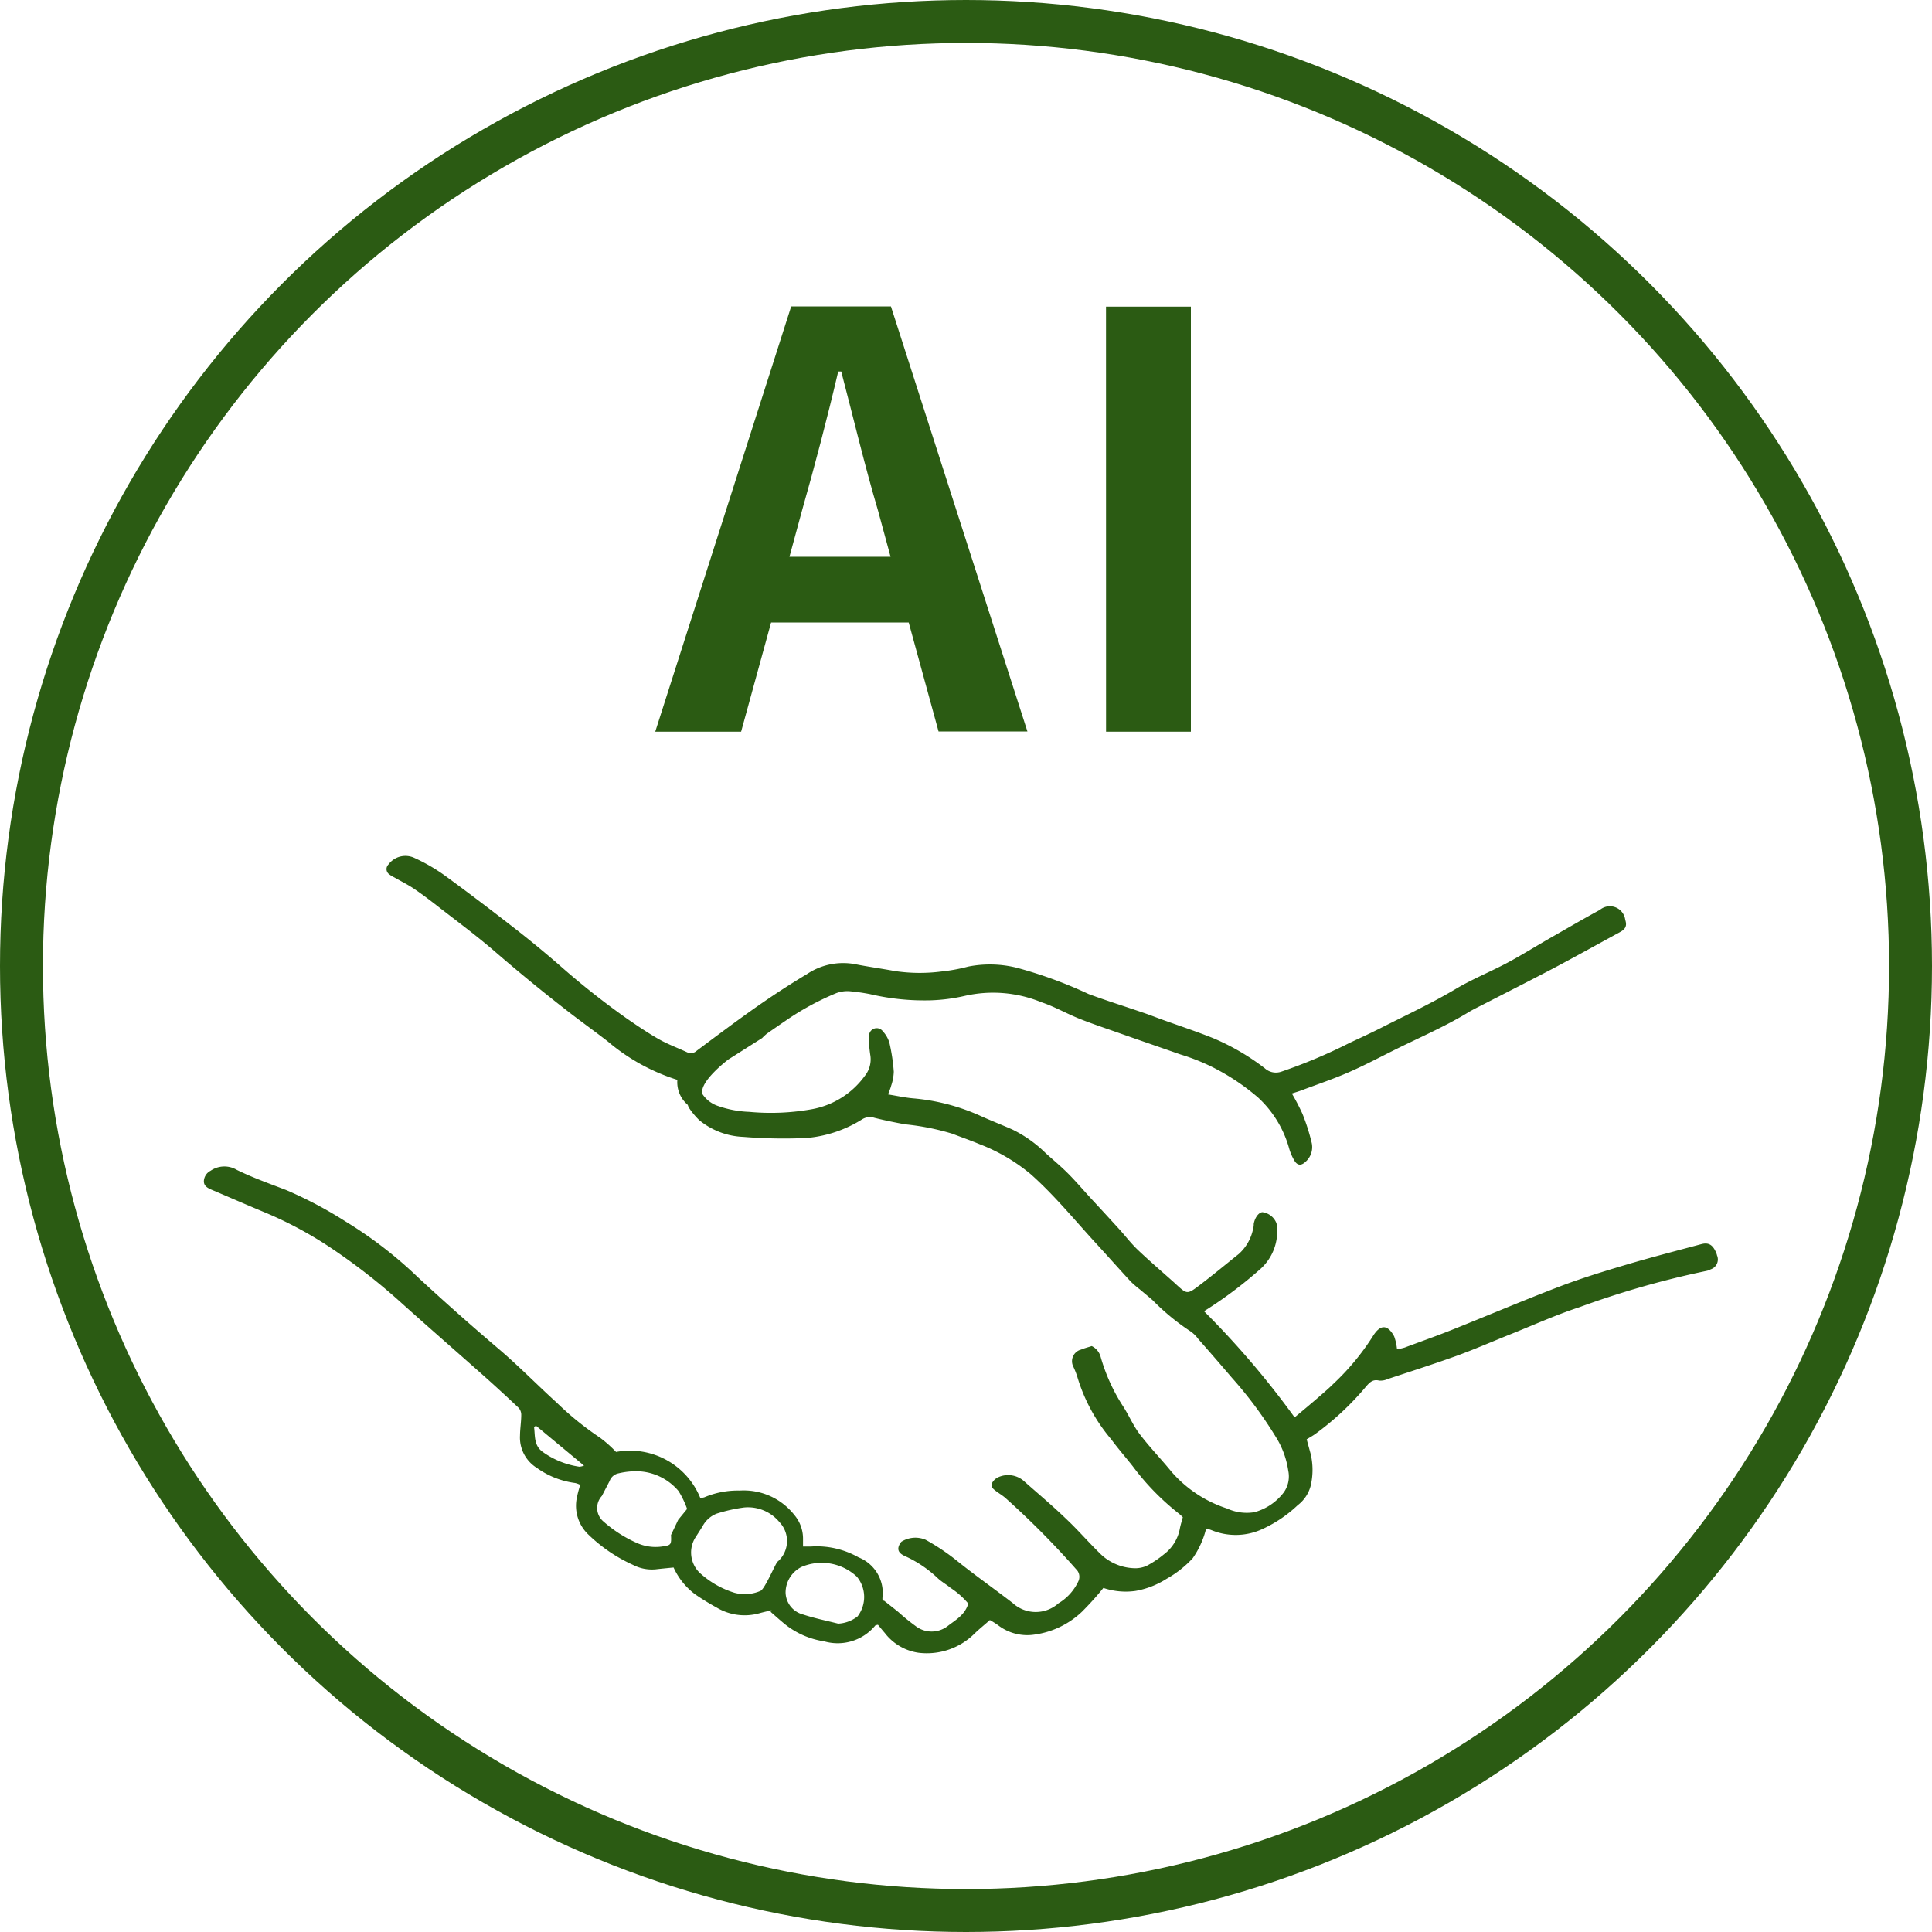
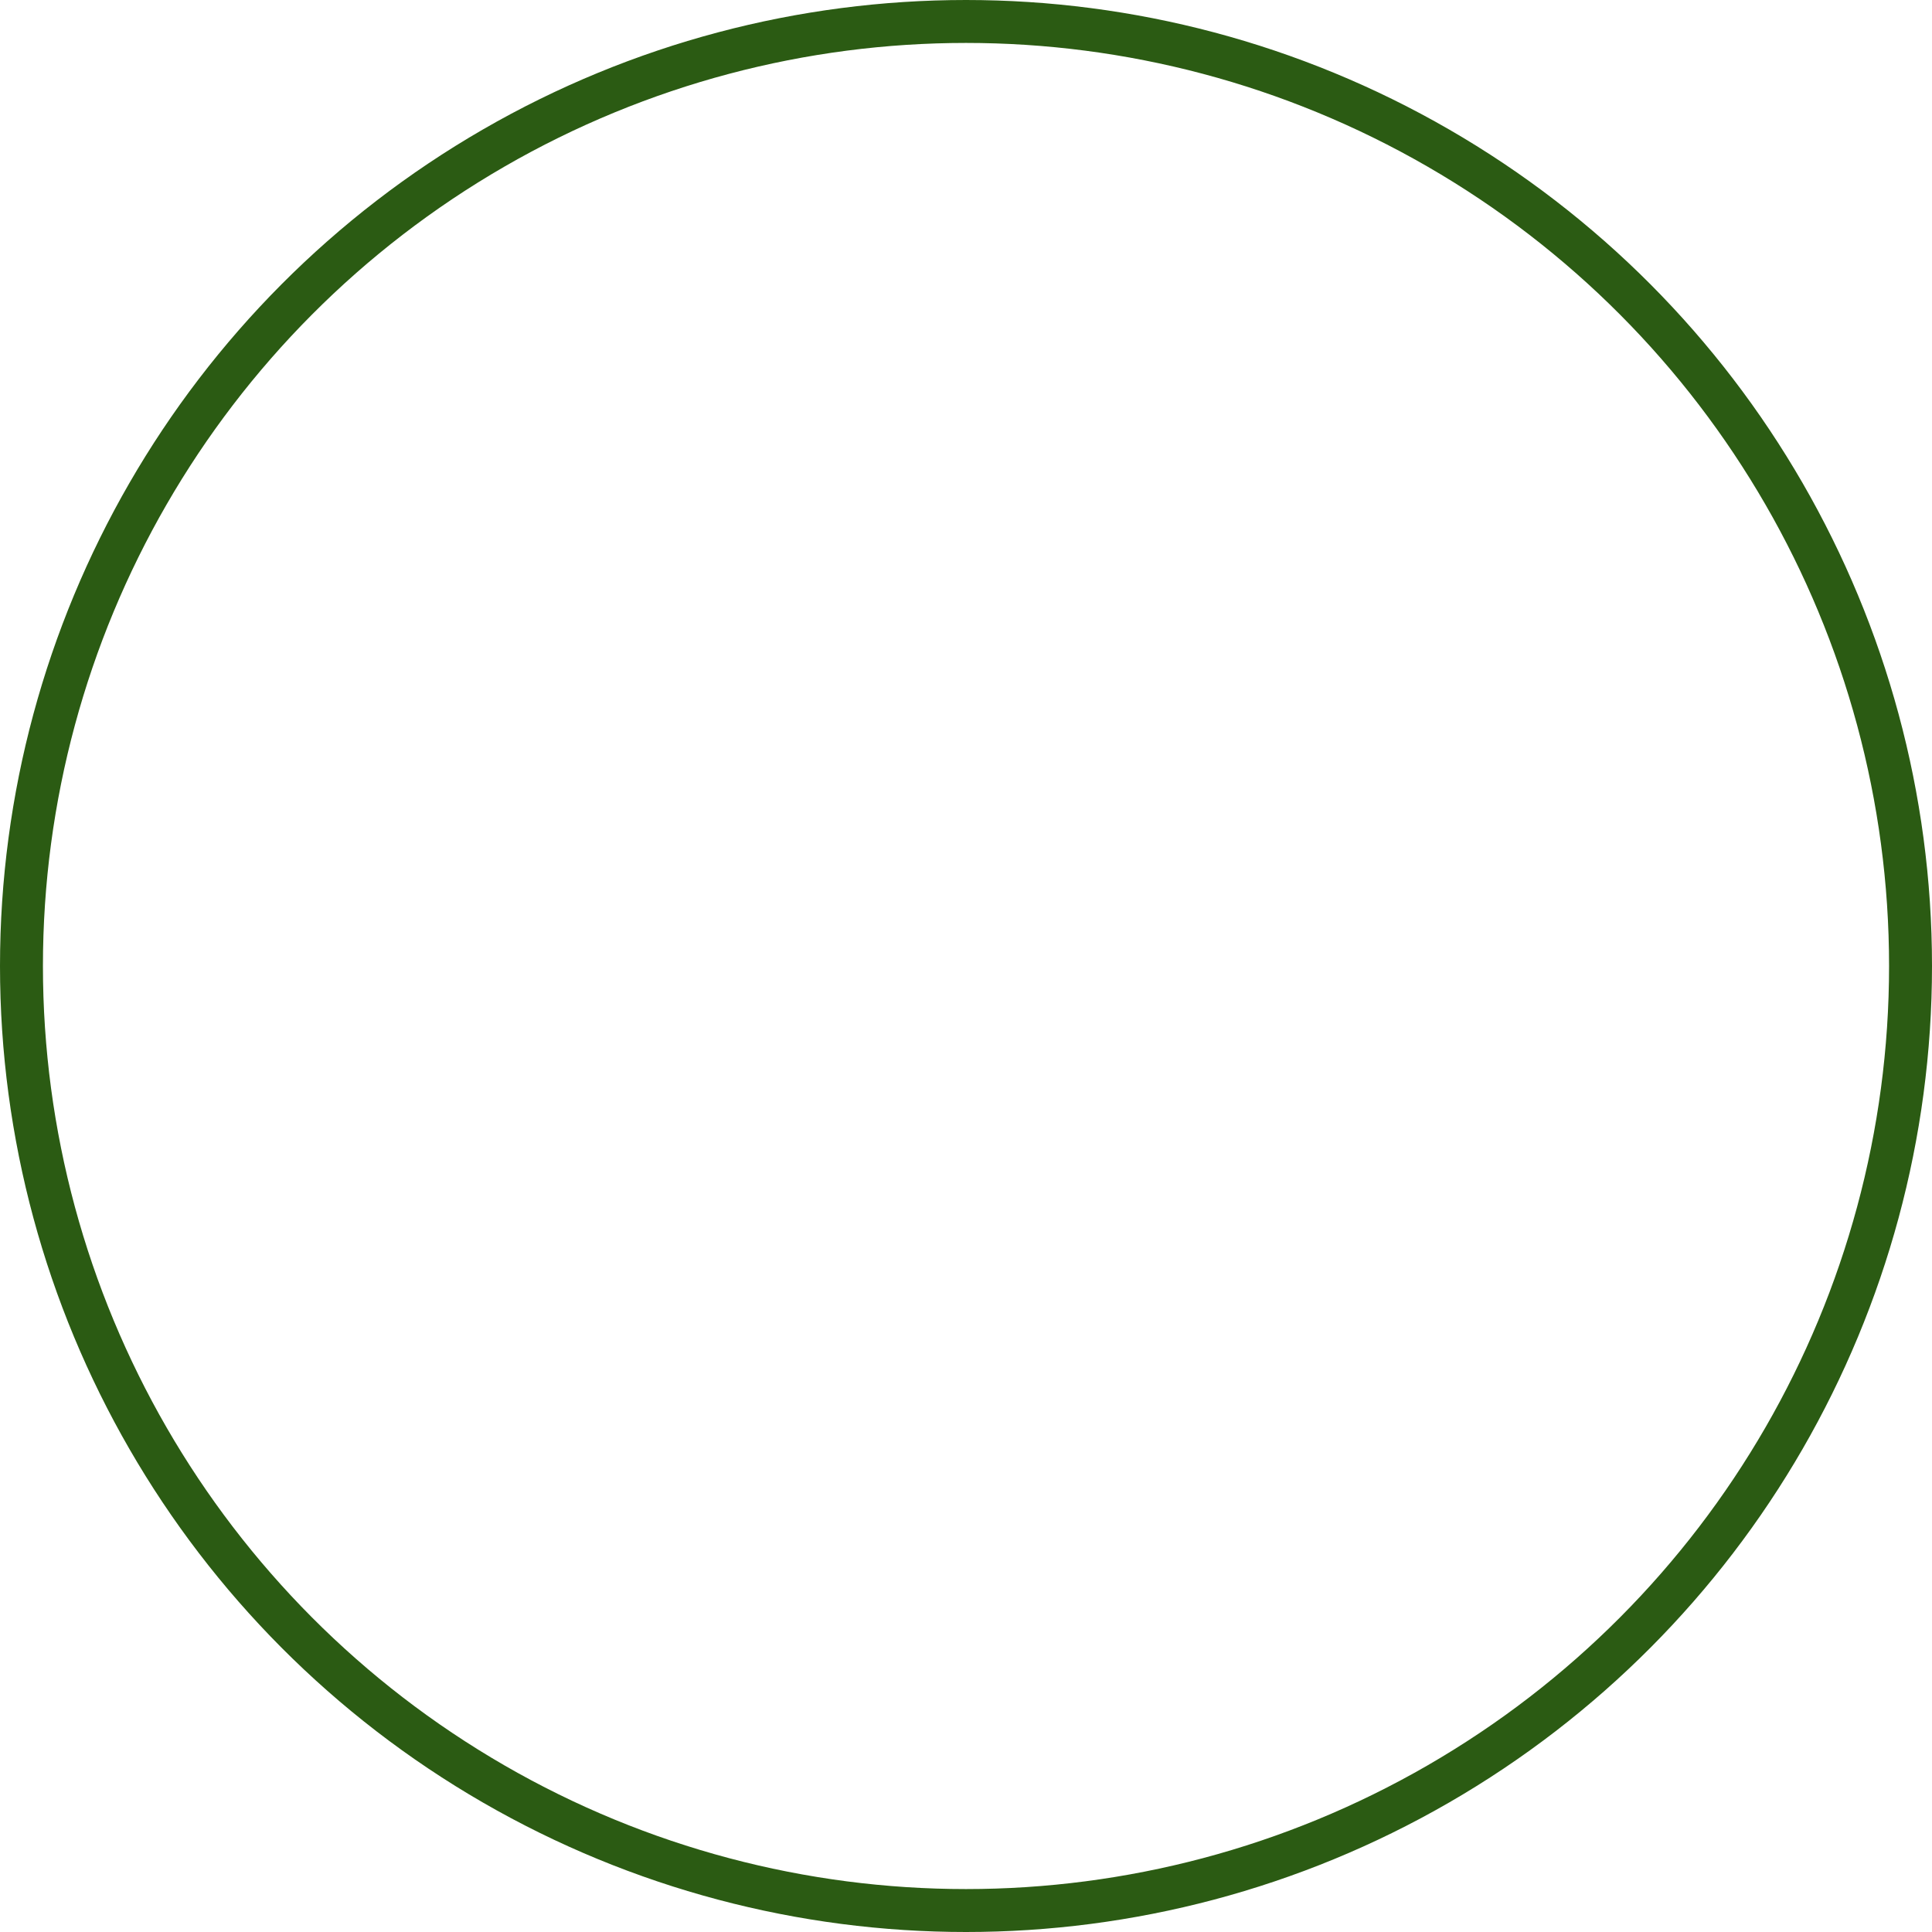
<svg xmlns="http://www.w3.org/2000/svg" id="グループ_692" data-name="グループ 692" width="45" height="45" viewBox="0 0 45 45">
-   <path id="パス_102648" data-name="パス 102648" d="M-4.812-7.114c.294-1.029.588-2.151.842-3.233H-3.9c.281,1.069.548,2.2.855,3.233l.294,1.082H-5.106Zm-3.42,5.156h2L-5.534-4.5h3.206l.695,2.538H.437l-3.179-9.9H-5.066Zm10.5,0H4.244v-9.9H2.267Z" transform="translate(23.494 19)" fill="#2b5b13" />
-   <path id="パス_102627" data-name="パス 102627" d="M225.12,356.542c-.081-.23-.182-.305-.365-.257-.591.158-1.184.311-1.77.485-.526.156-1.052.318-1.564.515-.841.322-1.67.675-2.507,1.009-.353.14-.712.266-1.069.4a1.252,1.252,0,0,1-.18.04,1.2,1.2,0,0,0-.066-.3c-.153-.281-.32-.282-.489-.015a5.693,5.693,0,0,1-.926,1.119c-.1.1-.207.191-.312.283-.19.165-.384.327-.592.5a20.33,20.33,0,0,0-2.11-2.473,9.806,9.806,0,0,0,1.331-1,1.181,1.181,0,0,0,.371-.776.8.8,0,0,0-.014-.272.407.407,0,0,0-.33-.259c-.087.009-.174.127-.2.273,0,.028,0,.057-.009.084a1.068,1.068,0,0,1-.339.616c-.308.246-.612.5-.926.737-.275.209-.284.2-.531-.026l-.062-.057c-.278-.248-.561-.491-.831-.747-.147-.14-.272-.3-.409-.456-.227-.249-.457-.5-.685-.745-.176-.192-.345-.391-.528-.575s-.354-.322-.531-.484a2.945,2.945,0,0,0-.772-.546c-.238-.105-.482-.2-.718-.306a4.794,4.794,0,0,0-1.6-.42c-.187-.017-.372-.058-.576-.091.03-.084.057-.141.071-.2a1.133,1.133,0,0,0,.062-.329,4.473,4.473,0,0,0-.1-.667.673.673,0,0,0-.154-.273.178.178,0,0,0-.321.082.427.427,0,0,0-.007.147c.009.112.019.225.037.336a.614.614,0,0,1-.131.474,1.95,1.95,0,0,1-1.24.776,5.4,5.4,0,0,1-1.452.06,2.456,2.456,0,0,1-.723-.136.7.7,0,0,1-.364-.275c-.094-.285.6-.808.6-.808l.789-.5a1.2,1.2,0,0,1,.107-.1c.143-.1.287-.2.434-.3a6.338,6.338,0,0,1,1.183-.645.736.736,0,0,1,.309-.046,4.682,4.682,0,0,1,.48.068,5.533,5.533,0,0,0,1.423.144,4.1,4.1,0,0,0,.771-.1,2.96,2.96,0,0,1,1.8.146c.3.1.577.26.87.378s.621.227.933.337c.478.169.957.333,1.433.5a4.794,4.794,0,0,1,.745.295,5.2,5.2,0,0,1,1.066.711,2.534,2.534,0,0,1,.716,1.167,1.2,1.2,0,0,0,.132.308c.067.107.154.112.248.025a.455.455,0,0,0,.152-.439,4.737,4.737,0,0,0-.216-.681,5.016,5.016,0,0,0-.248-.476c.085-.028.152-.047.216-.071.375-.141.755-.269,1.122-.43.386-.169.759-.37,1.138-.556.555-.273,1.123-.52,1.653-.845.1-.059.2-.107.3-.158.551-.283,1.1-.561,1.651-.85.521-.275,1.035-.563,1.553-.844.135-.072.179-.147.132-.29a.361.361,0,0,0-.589-.234c-.408.222-.809.457-1.212.687-.317.182-.627.377-.949.548-.391.208-.806.375-1.186.6-.576.344-1.182.624-1.778.927-.232.117-.469.226-.705.336a12.3,12.3,0,0,1-1.594.672.384.384,0,0,1-.384-.081,5.425,5.425,0,0,0-1.2-.7c-.391-.157-.792-.289-1.188-.432-.152-.055-.3-.114-.456-.166-.419-.144-.843-.276-1.258-.43a10.167,10.167,0,0,0-1.676-.613,2.6,2.6,0,0,0-1.13-.026,4.024,4.024,0,0,1-.622.114,3.923,3.923,0,0,1-1.095-.012c-.311-.058-.624-.1-.933-.162a1.513,1.513,0,0,0-1.108.237c-.393.234-.776.485-1.15.746-.478.335-.945.686-1.412,1.035a.2.2,0,0,1-.231.035c-.216-.1-.443-.184-.649-.3-.262-.149-.513-.32-.761-.491a18.607,18.607,0,0,1-1.569-1.244c-.323-.28-.653-.553-.99-.816-.555-.432-1.114-.859-1.683-1.273a4.211,4.211,0,0,0-.694-.4.492.492,0,0,0-.607.155.149.149,0,0,0,.015.223.725.725,0,0,0,.126.077c.151.087.308.164.453.261.186.126.366.262.543.4.448.349.907.687,1.337,1.058q.862.745,1.763,1.442c.29.223.587.436.876.66a4.653,4.653,0,0,0,1.618.893.689.689,0,0,0,.231.572c.02.016.021.053.037.075a1.784,1.784,0,0,0,.239.289,1.72,1.72,0,0,0,1.027.392,11.685,11.685,0,0,0,1.475.026,2.9,2.9,0,0,0,1.287-.43.34.34,0,0,1,.291-.041c.238.06.479.109.721.153a5.729,5.729,0,0,1,1.095.218c.21.081.423.155.631.242a4.216,4.216,0,0,1,1.195.7c.564.5,1.04,1.089,1.549,1.641.262.286.518.575.781.86a2.358,2.358,0,0,0,.207.179c.1.085.206.17.306.258a5.348,5.348,0,0,0,.877.722.749.749,0,0,1,.18.175q.4.454.788.909a9.521,9.521,0,0,1,1.063,1.444,2.02,2.02,0,0,1,.248.714.644.644,0,0,1-.1.506,1.282,1.282,0,0,1-.687.466,1.1,1.1,0,0,1-.64-.087,2.9,2.9,0,0,1-1.288-.851c-.244-.3-.516-.579-.749-.887-.156-.206-.255-.452-.4-.668a4.256,4.256,0,0,1-.506-1.129.392.392,0,0,0-.206-.247c-.076.025-.165.047-.249.082a.279.279,0,0,0-.179.4,2.024,2.024,0,0,1,.086.215,4.027,4.027,0,0,0,.794,1.473c.159.215.335.416.5.625a5.823,5.823,0,0,0,1.069,1.1,1.106,1.106,0,0,1,.1.091c-.024.09-.052.177-.069.265a.97.97,0,0,1-.372.6,2.379,2.379,0,0,1-.4.267.659.659,0,0,1-.306.055,1.185,1.185,0,0,1-.806-.367c-.261-.256-.5-.534-.768-.785-.311-.3-.638-.574-.96-.859a.558.558,0,0,0-.608-.112.306.306,0,0,0-.159.15c-.033.082.045.139.108.186s.152.1.22.162a19.578,19.578,0,0,1,1.634,1.648.244.244,0,0,1,.051.286,1.176,1.176,0,0,1-.461.509.794.794,0,0,1-1.066-.006c-.433-.335-.883-.649-1.309-.993a5.074,5.074,0,0,0-.716-.479.608.608,0,0,0-.546.031c-.023.008-.041.036-.056.06-.072.121-.042.215.11.284a2.756,2.756,0,0,1,.768.515c.091.087.205.148.3.228a1.916,1.916,0,0,1,.414.366c-.077.267-.3.384-.485.528a.611.611,0,0,1-.748-.009,4.672,4.672,0,0,1-.392-.319c-.112-.091-.226-.18-.339-.269-.025.01-.031,0-.033-.017a.21.21,0,0,1,0-.063.893.893,0,0,0-.56-.928,1.975,1.975,0,0,0-1.1-.252c-.06,0-.121,0-.192,0v-.167a.853.853,0,0,0-.2-.565,1.5,1.5,0,0,0-1.276-.571,2,2,0,0,0-.823.157.284.284,0,0,1-.095.013,1.767,1.767,0,0,0-1.961-1.069,2.894,2.894,0,0,0-.376-.334,7.04,7.04,0,0,1-1-.809c-.453-.411-.881-.85-1.346-1.247q-.965-.821-1.894-1.68a9.772,9.772,0,0,0-1.687-1.3,9.6,9.6,0,0,0-1.379-.73c-.388-.149-.78-.288-1.151-.47a.567.567,0,0,0-.612.021.285.285,0,0,0-.155.234c-.005.11.071.158.162.2.421.178.839.362,1.261.537a9.01,9.01,0,0,1,1.593.864,14.356,14.356,0,0,1,1.593,1.25c.623.56,1.255,1.109,1.881,1.665q.425.378.838.769a.24.24,0,0,1,.064.161c0,.162-.027.321-.029.483a.832.832,0,0,0,.389.755,1.968,1.968,0,0,0,.895.354.47.47,0,0,1,.117.043c-.025.092-.051.173-.067.255a.926.926,0,0,0,.235.88,3.651,3.651,0,0,0,1.056.726.963.963,0,0,0,.531.107c.138-.016.277-.029.421-.043a1.611,1.611,0,0,0,.5.623,5.638,5.638,0,0,0,.5.308,1.268,1.268,0,0,0,1,.134c.094-.026.189-.047.283-.07l-.023.038c.116.1.23.205.349.3a1.919,1.919,0,0,0,.9.387,1.135,1.135,0,0,0,1.191-.371.333.333,0,0,1,.06-.015c.044.052.1.122.159.19a1.207,1.207,0,0,0,.781.461,1.574,1.574,0,0,0,1.312-.448c.109-.106.228-.2.355-.313a2.03,2.03,0,0,1,.188.118,1.114,1.114,0,0,0,.856.22,2,2,0,0,0,1.1-.531,6.909,6.909,0,0,0,.5-.555,1.631,1.631,0,0,0,.746.07,1.988,1.988,0,0,0,.723-.281,2.468,2.468,0,0,0,.61-.479,2.06,2.06,0,0,0,.311-.681.248.248,0,0,1,.051,0,.789.789,0,0,1,.08.026,1.477,1.477,0,0,0,1.19-.03,3.025,3.025,0,0,0,.816-.553.832.832,0,0,0,.3-.446,1.617,1.617,0,0,0,0-.751l-.092-.336c.075-.046.143-.083.205-.128a6.589,6.589,0,0,0,1.169-1.091c.087-.1.161-.188.316-.149a.409.409,0,0,0,.2-.037c.534-.177,1.07-.348,1.6-.539.416-.151.822-.329,1.234-.494.542-.216,1.075-.459,1.629-.64a21.121,21.121,0,0,1,2.958-.845.326.326,0,0,0,.1-.037.242.242,0,0,0,.136-.347m-26.485,4.945a1.947,1.947,0,0,1-.846-.338c-.223-.154-.183-.379-.212-.587l.045-.03,1.119.929a.435.435,0,0,1-.106.026m2.3,1.236-.168.354c.011.221,0,.238-.181.264a1.063,1.063,0,0,1-.617-.08,3.006,3.006,0,0,1-.794-.515.412.412,0,0,1-.018-.579l.18-.347a.278.278,0,0,1,.212-.18,1.732,1.732,0,0,1,.477-.046,1.292,1.292,0,0,1,.916.459,2.084,2.084,0,0,1,.2.417l-.206.252m2.314.972c-.05.048-.3.648-.4.685a.914.914,0,0,1-.6.045,2.118,2.118,0,0,1-.769-.426.659.659,0,0,1-.153-.851l.17-.266a.637.637,0,0,1,.328-.3,3.718,3.718,0,0,1,.636-.144.948.948,0,0,1,.828.337.637.637,0,0,1-.039.923m1.866,1.272a.793.793,0,0,1-.456.173c-.271-.069-.547-.124-.813-.212a.542.542,0,0,1-.412-.51.667.667,0,0,1,.373-.6,1.2,1.2,0,0,1,1.288.229.743.743,0,0,1,.019.919" transform="translate(-185.126 -327.307)" fill="#2b5b13" fill-rule="evenodd" />
  <g id="楕円形_1" data-name="楕円形 1" fill="none" stroke="#2b5b13" stroke-width="1">
-     <circle cx="22.5" cy="22.5" r="22.5" stroke="none" />
    <circle cx="22.5" cy="22.5" r="22" fill="none" />
  </g>
</svg>